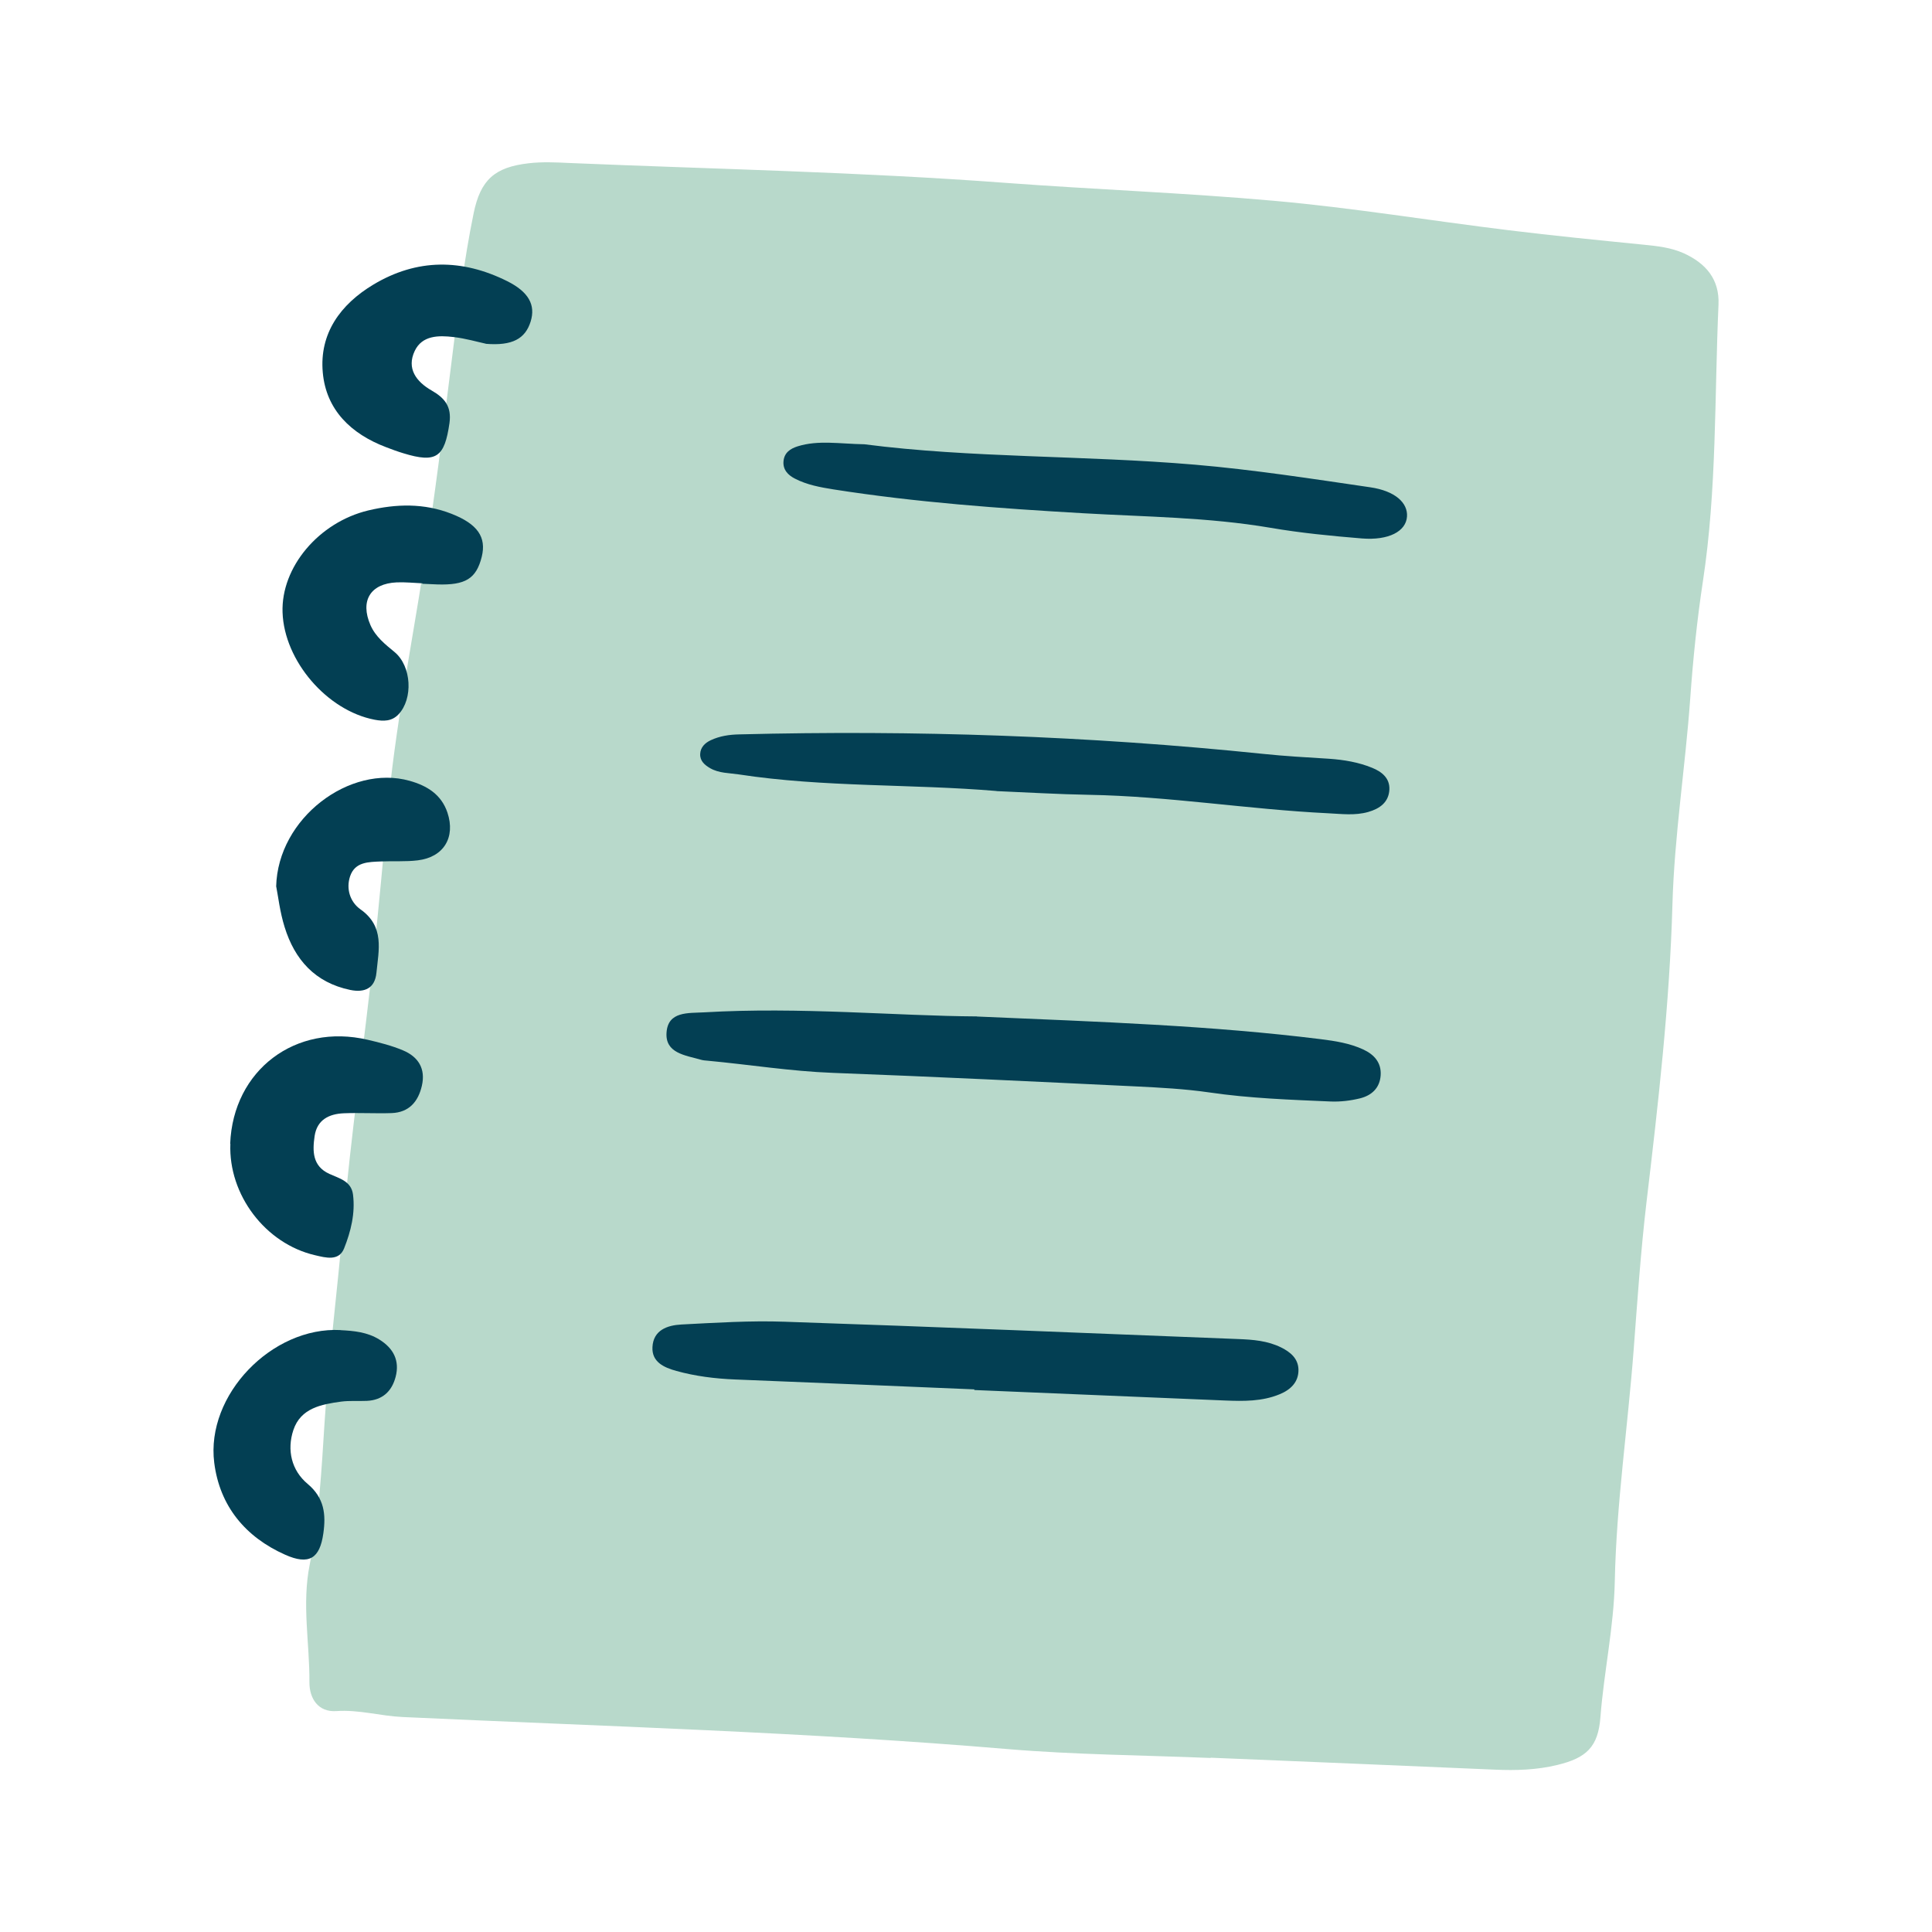
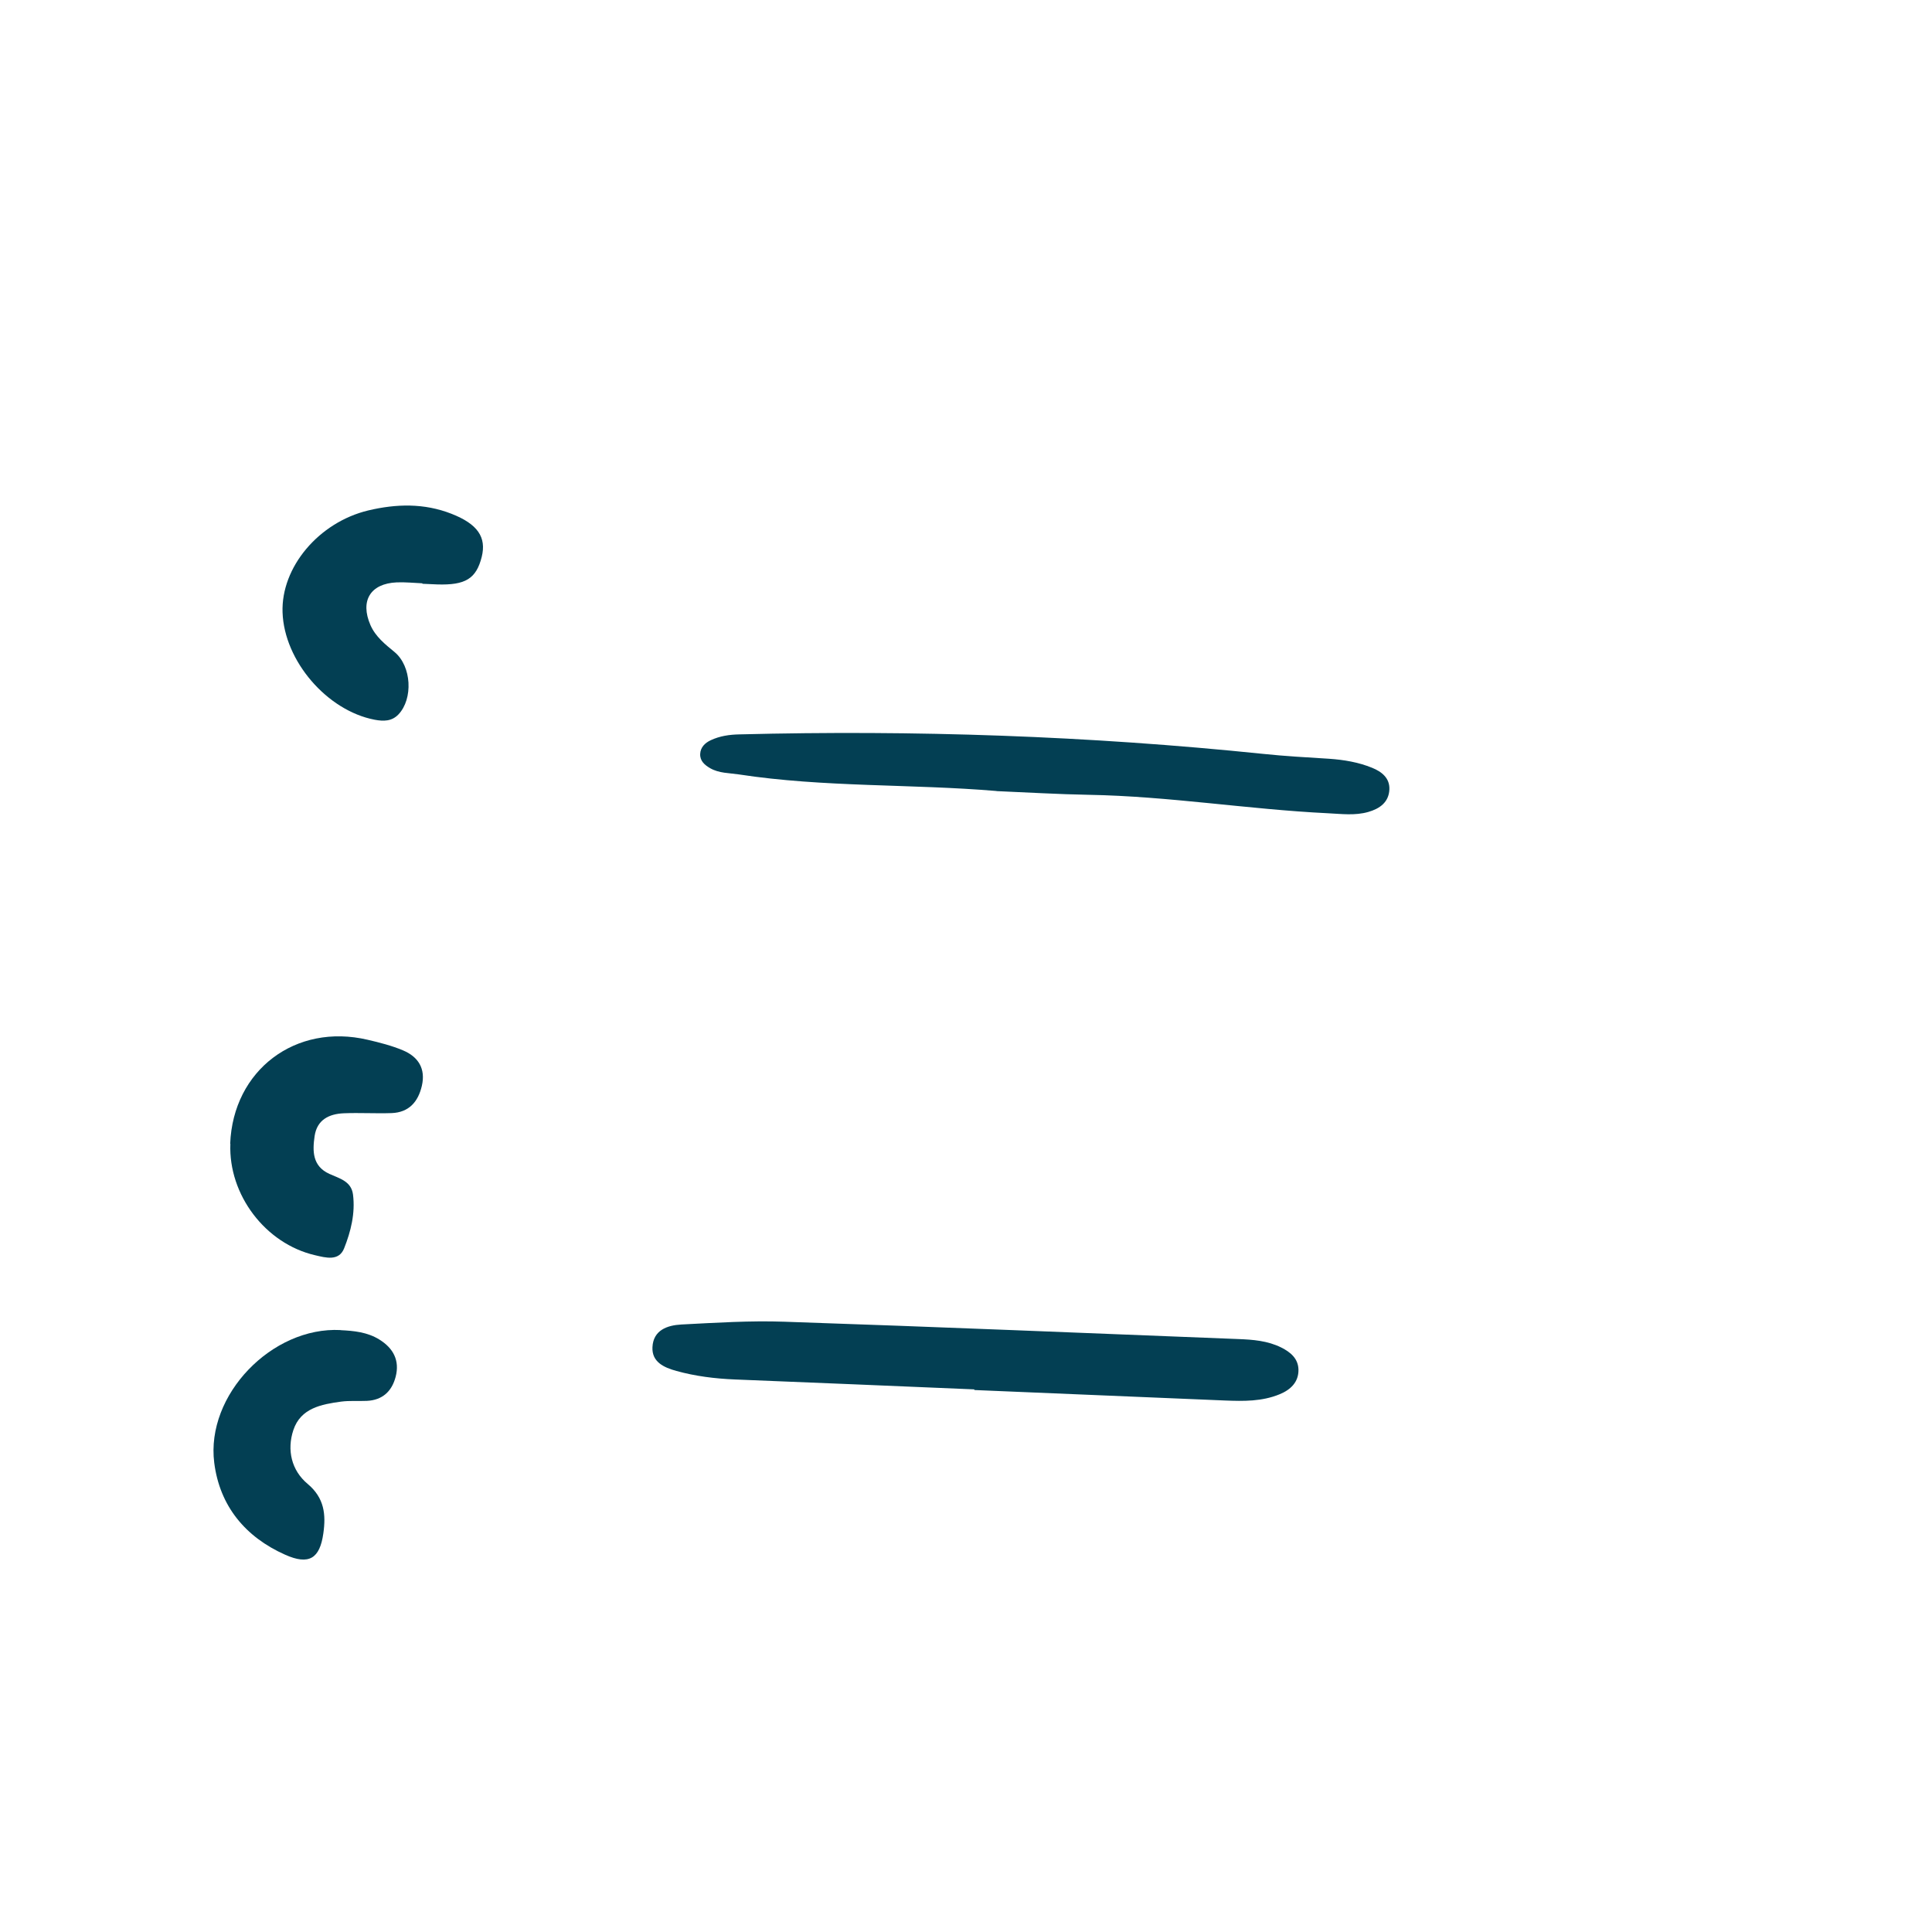
<svg xmlns="http://www.w3.org/2000/svg" width="148" height="148" viewBox="0 0 148 148" fill="none">
-   <path d="M92.744 134.669C87.554 134.456 82.357 134.421 77.188 133.988C61.76 132.681 46.289 132.248 30.832 131.531C29.135 131.453 27.502 130.956 25.77 131.077C24.378 131.176 23.696 130.111 23.703 128.869C23.725 125.865 23.114 122.905 23.725 119.852C24.442 116.259 24.634 112.546 24.868 108.896C25.195 103.905 25.834 98.949 26.267 93.972C26.877 86.936 27.907 79.936 28.652 72.907C29.029 69.342 29.355 65.778 29.682 62.214C30.257 55.902 31.478 49.711 32.458 43.477C33.288 38.173 33.949 32.841 34.616 27.509C35.085 23.767 35.525 20.019 36.285 16.327C36.81 13.778 37.889 12.805 40.502 12.507C41.525 12.386 42.575 12.436 43.612 12.486C54.745 12.954 65.892 13.174 76.989 14.005C83.855 14.516 90.742 14.772 97.593 15.382C103.593 15.915 109.557 16.902 115.542 17.633C119 18.059 122.472 18.4 125.944 18.748C126.98 18.854 127.995 18.961 128.968 19.394C130.679 20.168 131.73 21.396 131.645 23.334C131.332 30.399 131.524 37.492 130.452 44.521C129.998 47.503 129.692 50.527 129.479 53.509C129.103 58.778 128.265 64.003 128.116 69.293C127.903 76.932 127.03 84.522 126.128 92.105C125.688 95.847 125.432 99.624 125.148 103.373C124.701 109.294 123.821 115.194 123.7 121.137C123.629 124.644 122.869 128.066 122.599 131.545C122.429 133.832 121.513 134.669 119.305 135.202C117.736 135.585 116.138 135.635 114.527 135.564C107.263 135.245 100 134.953 92.737 134.648V134.677L92.744 134.669Z" fill="#B8D9CB" />
-   <path d="M74.845 77.87C84.409 78.281 92.801 78.565 101.15 79.602C102.279 79.744 103.394 79.914 104.438 80.397C105.261 80.781 105.829 81.398 105.765 82.371C105.701 83.351 105.07 83.919 104.182 84.139C103.458 84.316 102.691 84.409 101.946 84.38C98.836 84.245 95.726 84.139 92.63 83.684C90.77 83.415 88.874 83.315 86.993 83.223C79.261 82.854 71.529 82.477 63.797 82.186C60.581 82.066 57.414 81.554 54.219 81.256C54.035 81.242 53.843 81.228 53.658 81.171C52.487 80.837 50.946 80.674 51.06 79.098C51.173 77.451 52.728 77.621 53.943 77.55C61.312 77.117 68.661 77.827 74.845 77.862V77.87Z" fill="#033F53" />
  <path d="M74.639 106.433C68.519 106.177 62.399 105.914 56.278 105.673C54.766 105.609 53.275 105.425 51.812 105.02C50.861 104.757 49.924 104.338 49.981 103.195C50.045 101.889 51.124 101.52 52.196 101.463C54.83 101.328 57.471 101.157 60.098 101.25C71.685 101.64 83.266 102.123 94.846 102.577C95.982 102.62 97.103 102.705 98.147 103.224C98.857 103.579 99.446 104.068 99.468 104.913C99.489 105.879 98.857 106.468 98.019 106.809C96.677 107.363 95.257 107.342 93.844 107.285C87.44 107.015 81.036 106.752 74.639 106.482V106.44V106.433Z" fill="#033F53" />
  <path d="M76.343 60.595C69.769 60.041 63.144 60.325 56.598 59.324C55.853 59.211 55.086 59.239 54.404 58.849C53.985 58.607 53.616 58.295 53.637 57.762C53.659 57.244 54.007 56.91 54.447 56.704C55.143 56.378 55.881 56.271 56.648 56.257C70.038 55.916 83.401 56.371 96.734 57.748C98.424 57.926 100.114 58.018 101.811 58.124C102.947 58.203 104.062 58.387 105.119 58.82C105.851 59.118 106.468 59.608 106.433 60.474C106.39 61.461 105.687 61.951 104.814 62.2C103.799 62.491 102.755 62.349 101.719 62.299C95.598 62.001 89.535 60.993 83.401 60.886C81.043 60.844 78.693 60.702 76.336 60.602L76.343 60.595Z" fill="#033F53" />
-   <path d="M66.218 34.034C74.391 35.092 82.989 34.872 91.53 35.596C96.024 35.98 100.497 36.675 104.963 37.328C106.873 37.605 107.86 38.521 107.782 39.579C107.704 40.701 106.39 41.411 104.331 41.248C101.988 41.056 99.638 40.829 97.323 40.431C92.567 39.622 87.753 39.593 82.967 39.316C76.57 38.947 70.194 38.486 63.861 37.492C62.832 37.328 61.816 37.144 60.886 36.661C60.361 36.391 59.963 35.98 60.02 35.333C60.077 34.68 60.538 34.368 61.106 34.19C62.683 33.7 64.287 33.999 66.225 34.034H66.218Z" fill="#033F53" />
  <path d="M17.633 87.618C17.853 81.98 22.639 78.352 28.169 79.652C29.085 79.865 30.008 80.099 30.867 80.461C32.039 80.951 32.621 81.86 32.316 83.18C32.032 84.409 31.322 85.218 30.001 85.268C28.78 85.31 27.552 85.232 26.331 85.282C25.202 85.332 24.286 85.779 24.101 87.028C23.931 88.186 23.931 89.329 25.23 89.925C25.997 90.273 26.906 90.479 27.041 91.501C27.225 92.936 26.877 94.334 26.359 95.634C25.961 96.628 24.96 96.351 24.122 96.152C20.331 95.272 17.491 91.523 17.647 87.618H17.633Z" fill="#033F53" />
  <path d="M32.358 44.684C31.698 44.656 31.038 44.585 30.385 44.613C28.368 44.705 27.573 46.026 28.375 47.879C28.766 48.774 29.497 49.349 30.228 49.952C31.535 51.039 31.655 53.531 30.527 54.724C30.015 55.263 29.384 55.263 28.702 55.135C25.052 54.44 21.772 50.627 21.645 46.913C21.524 43.449 24.421 40.012 28.205 39.103C30.356 38.592 32.486 38.535 34.588 39.359C36.583 40.14 37.279 41.148 36.902 42.661C36.483 44.329 35.66 44.84 33.487 44.769C33.111 44.755 32.735 44.741 32.358 44.72V44.67V44.684Z" fill="#033F53" />
-   <path d="M37.222 26.331C36.59 26.196 35.674 25.926 34.744 25.819C33.601 25.684 32.337 25.684 31.769 26.884C31.13 28.233 31.89 29.242 33.068 29.916C34.048 30.477 34.609 31.13 34.432 32.408C34.055 35.028 33.431 35.497 30.903 34.723C30.456 34.588 30.008 34.425 29.568 34.254C26.898 33.239 24.982 31.407 24.726 28.532C24.456 25.543 26.082 23.313 28.602 21.801C31.954 19.791 35.404 19.82 38.855 21.538C40.502 22.362 41.042 23.363 40.651 24.627C40.239 25.954 39.245 26.501 37.222 26.338V26.331Z" fill="#033F53" />
  <path d="M26.075 101.896C27.112 101.946 28.141 102.045 29.057 102.613C30.136 103.28 30.633 104.225 30.307 105.474C30.016 106.582 29.299 107.256 28.106 107.313C27.445 107.342 26.778 107.285 26.132 107.37C24.62 107.576 23.036 107.867 22.475 109.543C21.964 111.076 22.326 112.638 23.569 113.675C24.854 114.754 24.975 116.025 24.769 117.466C24.499 119.39 23.675 119.916 21.843 119.099C18.798 117.743 16.831 115.372 16.412 112.056C15.752 106.852 20.842 101.619 26.082 101.889L26.075 101.896Z" fill="#033F53" />
-   <path d="M21.155 67.922C21.276 62.654 26.806 58.529 31.379 59.814C32.699 60.184 33.807 60.851 34.276 62.25C34.907 64.145 33.992 65.665 32.004 65.906C31.073 66.02 30.122 65.949 29.185 65.991C28.241 66.034 27.197 66.013 26.821 67.12C26.494 68.093 26.821 69.101 27.616 69.662C29.476 70.975 29.007 72.779 28.837 74.518C28.723 75.697 27.95 76.066 26.821 75.832C24.137 75.271 22.575 73.517 21.801 71.011C21.439 69.854 21.304 68.625 21.162 67.922H21.155Z" fill="#033F53" />
</svg>